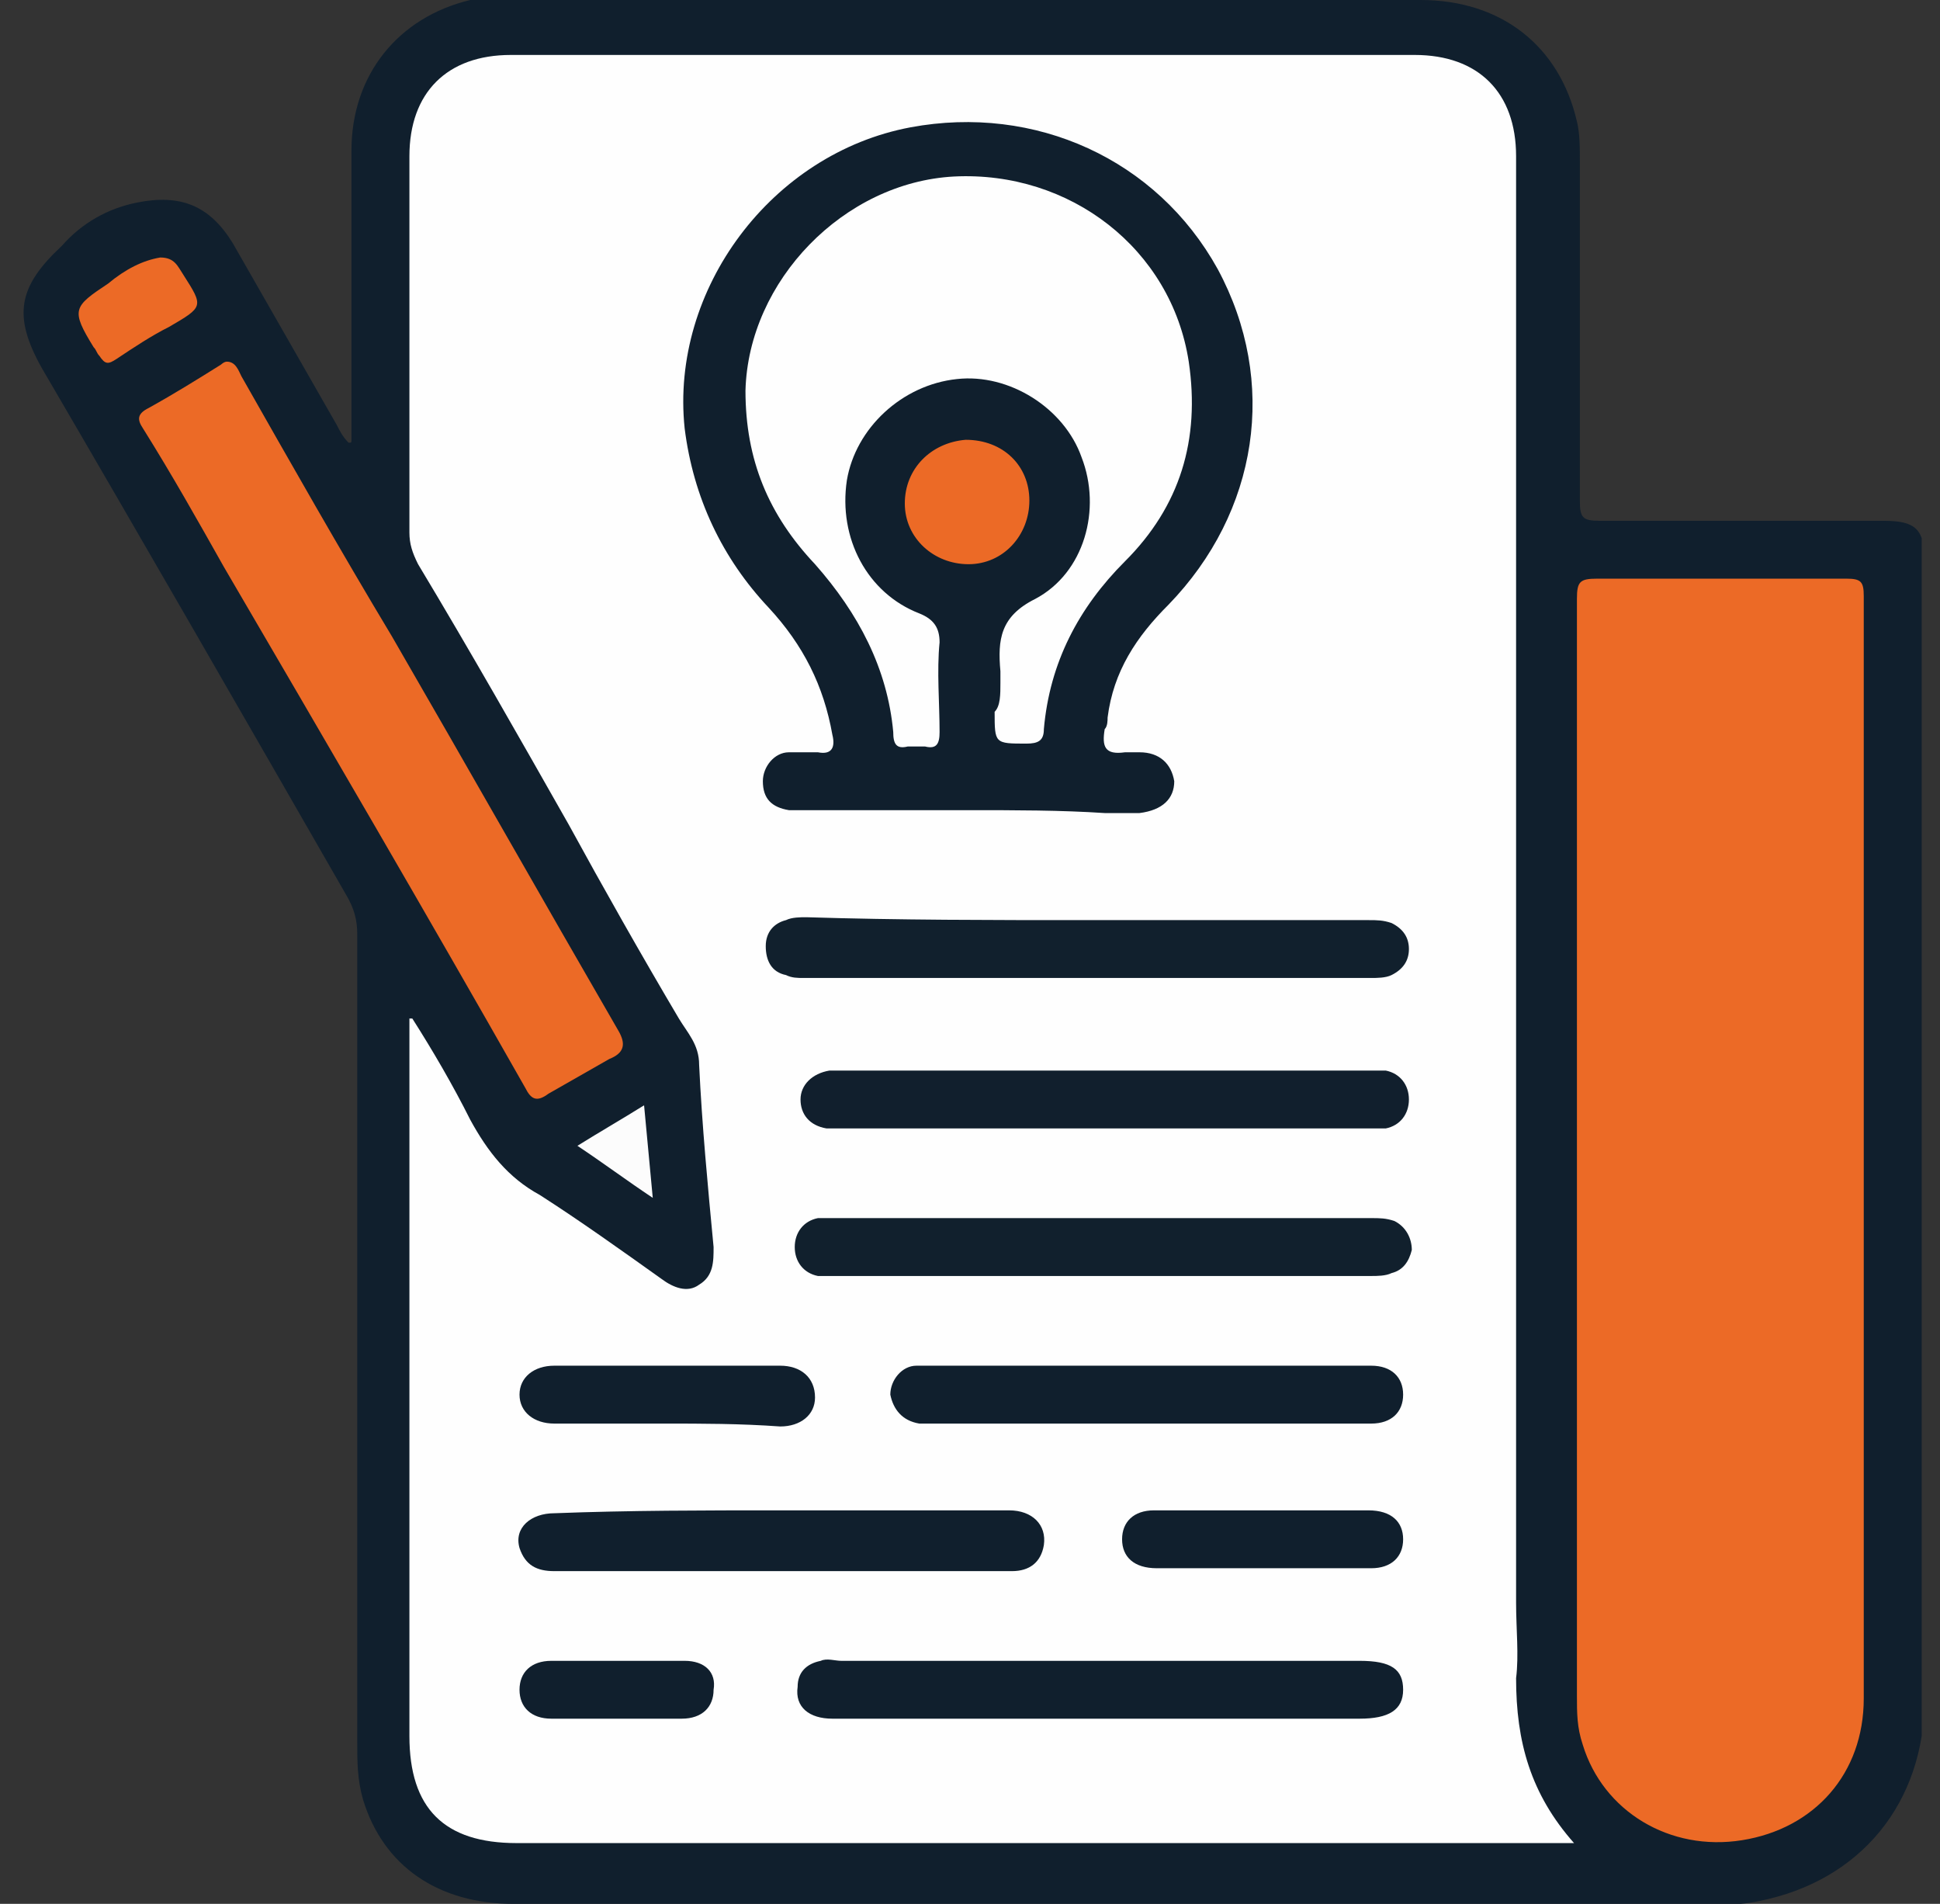
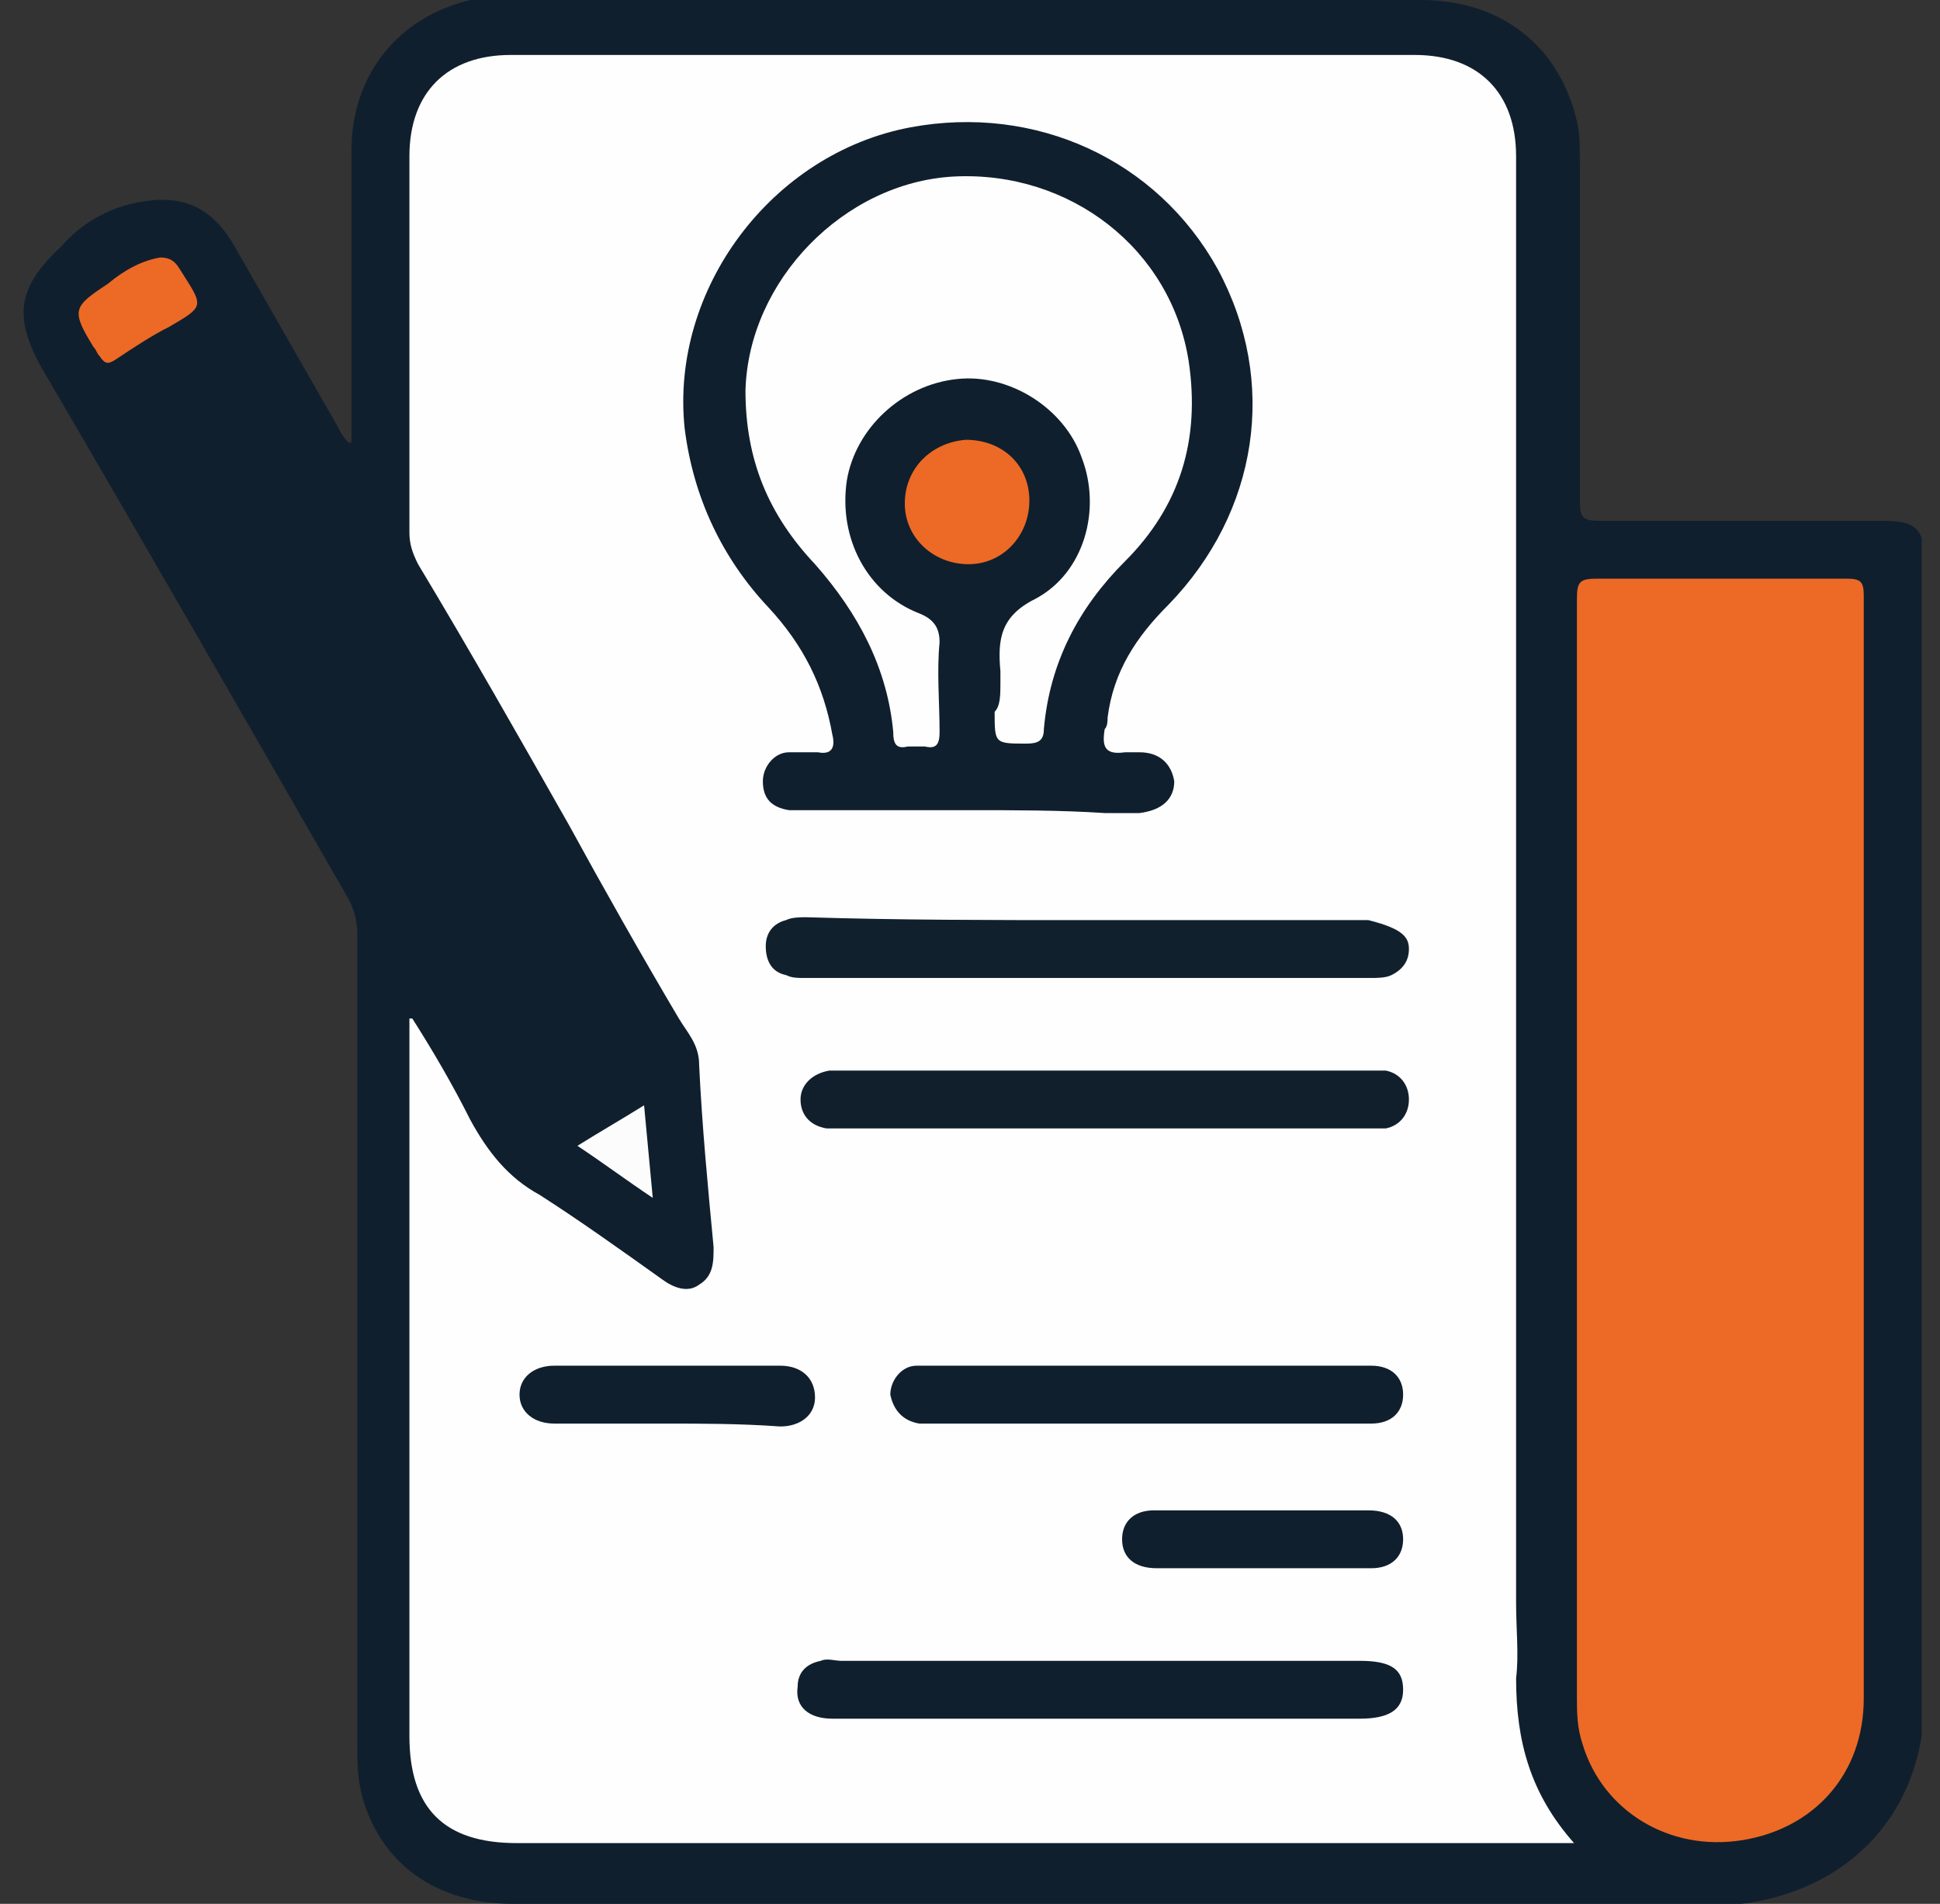
<svg xmlns="http://www.w3.org/2000/svg" width="53" height="52" viewBox="0 0 53 52" fill="none">
  <rect x="0" y="0" width="53" height="52" fill="#333333" stroke="none" />
  <g clip-path="url(#clip0_896_7870)">
    <path d="M9.602 12.012C9.602 9.404 9.602 6.717 9.602 4.109C9.602 2.055 10.868 0.474 12.847 0C13.243 0 13.639 0 13.955 0C22.266 0 30.497 0 38.807 0C41.024 0 42.607 1.264 43.081 3.319C43.161 3.635 43.161 4.03 43.161 4.426C43.161 7.508 43.161 10.59 43.161 13.672C43.161 14.146 43.24 14.225 43.715 14.225C46.327 14.225 48.859 14.225 51.471 14.225C52.342 14.225 52.579 14.462 52.579 15.331C52.579 25.684 52.579 36.036 52.579 46.389C52.579 49.234 50.838 51.368 48.068 51.921C47.355 52.079 46.722 52 46.01 52C35.325 52 24.64 52 14.034 52C11.976 52 10.473 50.973 9.919 49.155C9.76 48.602 9.76 48.128 9.76 47.575C9.76 40.225 9.76 32.875 9.76 25.526C9.76 25.131 9.681 24.815 9.444 24.419C6.674 19.599 3.903 14.778 1.133 10.037C0.342 8.614 0.5 7.824 1.687 6.717C2.241 6.085 2.954 5.69 3.745 5.532C4.932 5.295 5.724 5.611 6.357 6.638C7.307 8.298 8.256 9.957 9.206 11.617C9.285 11.775 9.365 11.933 9.523 12.091C9.602 12.091 9.602 12.091 9.602 12.012Z" fill="#101F2D" />
    <path d="M43.002 50.34C42.686 50.34 42.527 50.34 42.369 50.34C32.95 50.34 23.532 50.34 14.113 50.34C12.135 50.34 11.185 49.392 11.185 47.416C11.185 41.015 11.185 34.693 11.185 28.292C11.185 28.134 11.185 27.976 11.185 27.818H11.264C11.818 28.687 12.372 29.635 12.847 30.584C13.322 31.453 13.876 32.164 14.747 32.638C15.855 33.349 16.963 34.14 18.071 34.93C18.387 35.167 18.783 35.325 19.1 35.088C19.495 34.851 19.495 34.456 19.495 34.061C19.337 32.401 19.179 30.742 19.1 29.082C19.1 28.529 18.783 28.213 18.546 27.818C17.517 26.079 16.488 24.261 15.538 22.523C14.193 20.152 12.847 17.781 11.422 15.41C11.264 15.094 11.185 14.857 11.185 14.541C11.185 11.143 11.185 7.666 11.185 4.267C11.185 2.529 12.214 1.501 13.955 1.501C22.186 1.501 30.418 1.501 38.649 1.501C40.39 1.501 41.419 2.529 41.419 4.267C41.419 17.465 41.419 30.584 41.419 43.781C41.419 44.492 41.498 45.204 41.419 45.836C41.419 47.574 41.815 48.997 43.002 50.34Z" fill="#FEFEFE" />
    <path d="M43.081 31.453C43.081 26.395 43.081 21.337 43.081 16.359C43.081 15.884 43.161 15.805 43.636 15.805C45.931 15.805 48.147 15.805 50.442 15.805C50.838 15.805 50.917 15.884 50.917 16.28C50.917 26.316 50.917 36.352 50.917 46.389C50.917 48.444 49.572 49.945 47.593 50.261C45.614 50.578 43.794 49.471 43.24 47.653C43.081 47.179 43.081 46.784 43.081 46.31C43.081 41.331 43.081 36.432 43.081 31.453Z" fill="#EC6A26" />
-     <path d="M6.199 9.878C6.436 9.878 6.515 10.116 6.594 10.274C7.94 12.644 9.285 15.015 10.71 17.386C12.768 20.942 14.826 24.578 16.884 28.134C17.121 28.529 17.042 28.766 16.646 28.924C16.092 29.24 15.538 29.556 14.984 29.872C14.667 30.109 14.509 30.03 14.351 29.714C11.66 24.973 8.89 20.231 6.119 15.489C5.407 14.225 4.695 12.96 3.903 11.696C3.745 11.459 3.745 11.301 4.062 11.143C4.774 10.748 5.407 10.353 6.04 9.957C6.04 9.957 6.119 9.878 6.199 9.878Z" fill="#EC6A26" />
    <path d="M4.378 7.033C4.774 7.033 4.853 7.271 5.011 7.508C5.565 8.377 5.565 8.377 4.616 8.93C4.141 9.167 3.666 9.483 3.191 9.799C2.954 9.957 2.874 9.957 2.716 9.72C2.637 9.641 2.637 9.562 2.558 9.483C1.925 8.456 2.004 8.377 2.954 7.745C3.428 7.35 3.903 7.112 4.378 7.033Z" fill="#EC6A26" />
    <path d="M17.596 30.189C17.675 31.058 17.754 31.848 17.833 32.717C17.121 32.243 16.488 31.769 15.775 31.295C16.409 30.9 16.963 30.584 17.596 30.189Z" fill="#FCFCFC" />
    <path d="M26.46 22.128C24.957 22.128 23.532 22.128 22.028 22.128C21.87 22.128 21.712 22.128 21.553 22.128C21.078 22.049 20.841 21.811 20.841 21.337C20.841 20.942 21.157 20.547 21.553 20.547C21.791 20.547 22.107 20.547 22.345 20.547C22.741 20.626 22.82 20.389 22.741 20.073C22.503 18.729 21.949 17.623 20.999 16.596C19.733 15.252 18.941 13.593 18.704 11.696C18.308 7.903 21.078 4.188 24.878 3.477C28.281 2.845 31.605 4.346 33.267 7.349C34.929 10.431 34.375 13.988 31.922 16.517C31.051 17.386 30.418 18.334 30.259 19.599C30.259 19.678 30.259 19.836 30.18 19.915C30.101 20.389 30.18 20.626 30.734 20.547C30.814 20.547 30.972 20.547 31.13 20.547C31.684 20.547 32.001 20.863 32.08 21.337C32.08 21.811 31.763 22.128 31.13 22.207C30.814 22.207 30.497 22.207 30.18 22.207C28.993 22.128 27.727 22.128 26.46 22.128Z" fill="#101F2D" />
-     <path d="M29.706 25.131C32.238 25.131 34.85 25.131 37.383 25.131C37.62 25.131 37.779 25.131 38.016 25.21C38.333 25.368 38.491 25.605 38.491 25.921C38.491 26.237 38.333 26.474 38.016 26.632C37.858 26.711 37.62 26.711 37.462 26.711C32.317 26.711 27.094 26.711 21.949 26.711C21.791 26.711 21.632 26.711 21.474 26.632C21.078 26.553 20.92 26.237 20.92 25.842C20.92 25.447 21.157 25.21 21.474 25.131C21.632 25.052 21.87 25.052 22.028 25.052C24.561 25.131 27.094 25.131 29.706 25.131Z" fill="#11202D" />
-     <path d="M30.101 34.851C27.727 34.851 25.273 34.851 22.899 34.851C22.741 34.851 22.503 34.851 22.345 34.851C21.949 34.772 21.712 34.456 21.712 34.061C21.712 33.666 21.949 33.349 22.345 33.27C22.503 33.27 22.661 33.27 22.741 33.27C27.648 33.27 32.555 33.27 37.462 33.27C37.699 33.27 37.858 33.27 38.095 33.349C38.412 33.508 38.57 33.824 38.57 34.14C38.491 34.456 38.333 34.693 38.016 34.772C37.858 34.851 37.62 34.851 37.462 34.851C34.929 34.851 32.476 34.851 30.101 34.851Z" fill="#11202D" />
+     <path d="M29.706 25.131C32.238 25.131 34.85 25.131 37.383 25.131C38.333 25.368 38.491 25.605 38.491 25.921C38.491 26.237 38.333 26.474 38.016 26.632C37.858 26.711 37.62 26.711 37.462 26.711C32.317 26.711 27.094 26.711 21.949 26.711C21.791 26.711 21.632 26.711 21.474 26.632C21.078 26.553 20.92 26.237 20.92 25.842C20.92 25.447 21.157 25.21 21.474 25.131C21.632 25.052 21.87 25.052 22.028 25.052C24.561 25.131 27.094 25.131 29.706 25.131Z" fill="#11202D" />
    <path d="M30.18 29.24C32.555 29.24 34.929 29.24 37.304 29.24C37.462 29.24 37.62 29.24 37.858 29.24C38.253 29.319 38.491 29.635 38.491 30.03C38.491 30.426 38.253 30.742 37.858 30.821C37.699 30.821 37.541 30.821 37.383 30.821C32.555 30.821 27.806 30.821 22.978 30.821C22.82 30.821 22.741 30.821 22.582 30.821C22.107 30.742 21.87 30.426 21.87 30.03C21.87 29.635 22.186 29.319 22.661 29.24C22.82 29.24 22.978 29.24 23.057 29.24C25.431 29.24 27.806 29.24 30.18 29.24Z" fill="#111F2D" />
    <path d="M30.101 46.942C27.648 46.942 25.194 46.942 22.741 46.942C22.107 46.942 21.712 46.626 21.791 46.073C21.791 45.678 22.028 45.441 22.424 45.362C22.582 45.283 22.82 45.362 22.978 45.362C27.727 45.362 32.397 45.362 37.145 45.362C38.016 45.362 38.333 45.599 38.333 46.152C38.333 46.705 37.937 46.942 37.145 46.942C34.85 46.942 32.476 46.942 30.101 46.942Z" fill="#101F2D" />
-     <path d="M21.316 41.252C23.374 41.252 25.511 41.252 27.569 41.252C28.202 41.252 28.597 41.647 28.518 42.2C28.439 42.675 28.122 42.912 27.648 42.912C25.985 42.912 24.403 42.912 22.741 42.912C20.208 42.912 17.675 42.912 15.142 42.912C14.667 42.912 14.351 42.754 14.193 42.28C14.034 41.726 14.509 41.331 15.142 41.331C17.2 41.252 19.258 41.252 21.316 41.252Z" fill="#101F2D" />
    <path d="M31.368 38.882C29.468 38.882 27.489 38.882 25.59 38.882C25.432 38.882 25.273 38.882 25.115 38.882C24.64 38.803 24.403 38.486 24.323 38.091C24.323 37.696 24.64 37.301 25.036 37.301C25.432 37.301 25.748 37.301 26.144 37.301C29.785 37.301 33.425 37.301 37.066 37.301C37.225 37.301 37.383 37.301 37.462 37.301C38.016 37.301 38.333 37.617 38.333 38.091C38.333 38.566 38.016 38.882 37.462 38.882C36.275 38.882 35.167 38.882 33.98 38.882C33.188 38.882 32.238 38.882 31.368 38.882Z" fill="#101F2D" />
    <path d="M18.15 38.882C17.121 38.882 16.092 38.882 15.142 38.882C14.588 38.882 14.193 38.566 14.193 38.091C14.193 37.617 14.588 37.301 15.142 37.301C17.2 37.301 19.258 37.301 21.316 37.301C21.87 37.301 22.266 37.617 22.266 38.17C22.266 38.645 21.87 38.961 21.316 38.961C20.208 38.882 19.179 38.882 18.15 38.882Z" fill="#101F2D" />
    <path d="M34.533 42.833C33.584 42.833 32.555 42.833 31.605 42.833C30.972 42.833 30.655 42.517 30.655 42.042C30.655 41.568 30.972 41.252 31.526 41.252C33.505 41.252 35.404 41.252 37.383 41.252C38.016 41.252 38.333 41.568 38.333 42.042C38.333 42.517 38.016 42.833 37.462 42.833C36.512 42.833 35.562 42.833 34.533 42.833Z" fill="#101F2D" />
-     <path d="M16.804 46.942C16.25 46.942 15.617 46.942 15.063 46.942C14.509 46.942 14.193 46.626 14.193 46.152C14.193 45.678 14.509 45.362 15.063 45.362C16.25 45.362 17.517 45.362 18.704 45.362C19.258 45.362 19.575 45.678 19.495 46.152C19.495 46.626 19.179 46.942 18.625 46.942C18.071 46.942 17.438 46.942 16.804 46.942Z" fill="#101F2D" />
    <path d="M27.331 18.651C27.331 18.572 27.331 18.413 27.331 18.334C27.252 17.465 27.331 16.833 28.281 16.359C29.626 15.648 30.101 13.909 29.547 12.486C29.072 11.143 27.569 10.195 26.144 10.353C24.64 10.511 23.374 11.696 23.136 13.119C22.899 14.699 23.69 16.201 25.115 16.754C25.511 16.912 25.669 17.149 25.669 17.544C25.59 18.334 25.669 19.204 25.669 19.994C25.669 20.31 25.59 20.468 25.273 20.389C25.115 20.389 24.957 20.389 24.798 20.389C24.482 20.468 24.403 20.31 24.403 19.994C24.244 18.255 23.453 16.754 22.266 15.41C20.999 14.067 20.366 12.565 20.366 10.669C20.445 7.666 23.057 4.979 26.065 4.821C29.231 4.663 32.001 6.796 32.476 9.878C32.792 12.012 32.238 13.83 30.734 15.331C29.468 16.596 28.677 18.097 28.518 19.915C28.518 20.231 28.36 20.31 28.043 20.31C27.173 20.31 27.173 20.31 27.173 19.441C27.331 19.283 27.331 18.967 27.331 18.651Z" fill="#FEFEFE" />
    <path d="M26.46 15.41C25.511 15.41 24.719 14.699 24.719 13.751C24.719 12.803 25.431 12.091 26.381 12.012C27.41 12.012 28.122 12.723 28.122 13.672C28.122 14.62 27.41 15.41 26.46 15.41Z" fill="#EC6A26" />
  </g>
  <defs>
    <clipPath id="clip0_896_7870">
      <rect width="52" height="52" fill="white" transform="translate(0.5)" />
    </clipPath>
  </defs>
</svg>